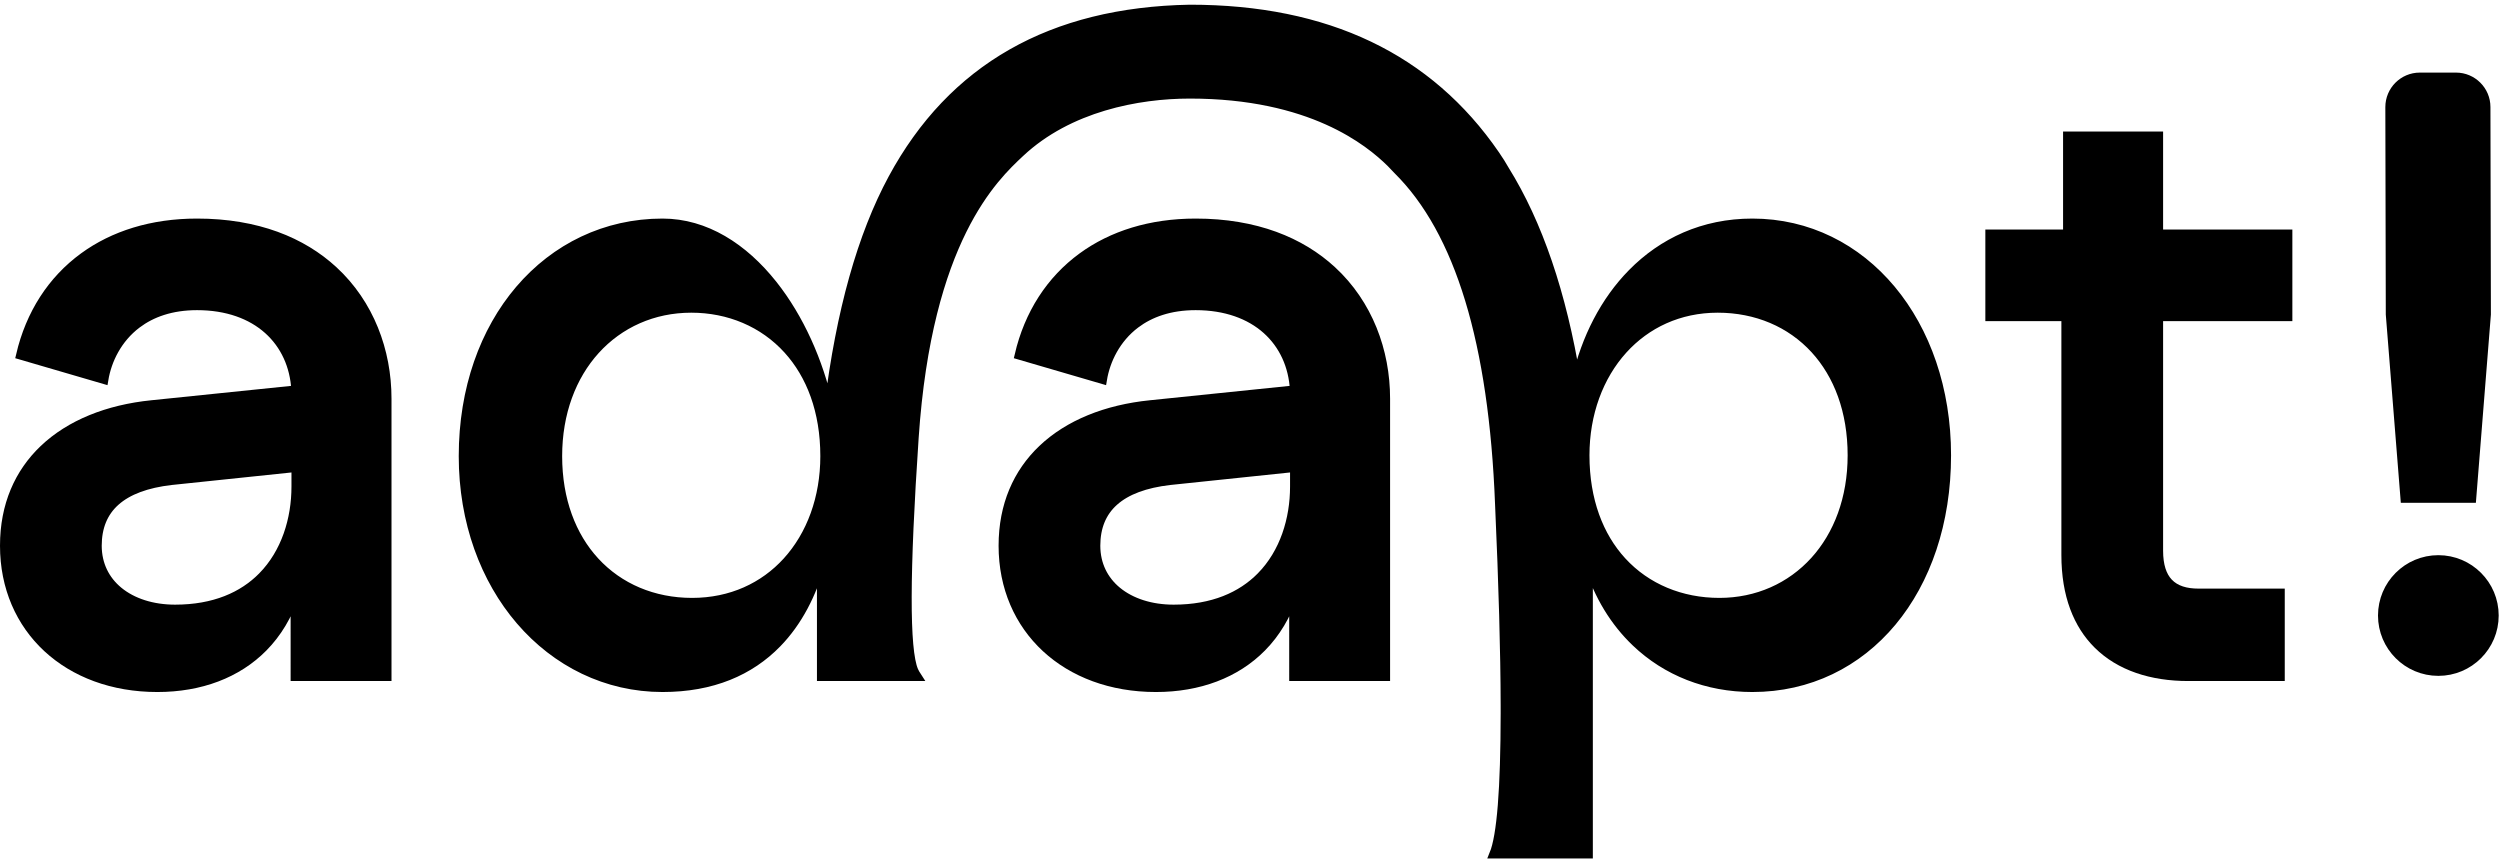
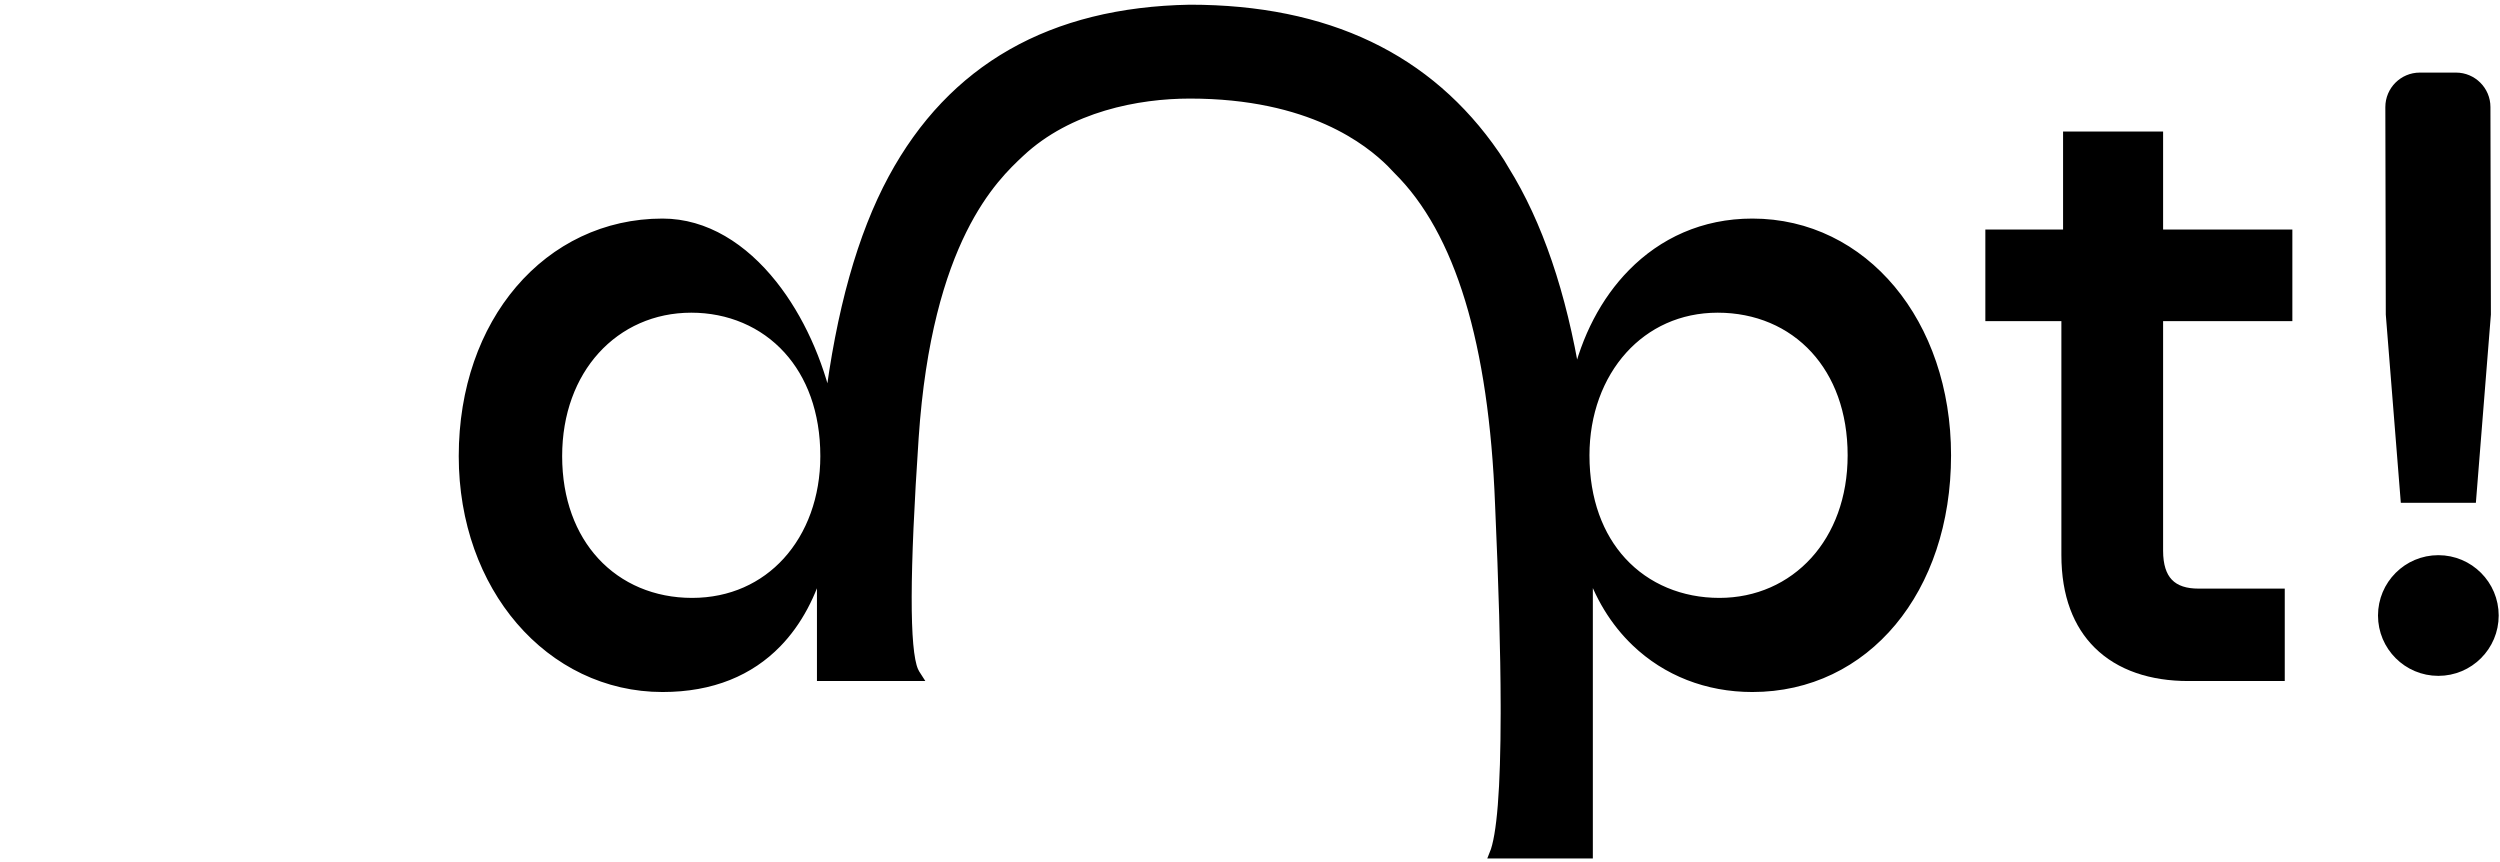
<svg xmlns="http://www.w3.org/2000/svg" width="290px" height="100px" viewBox="0 0 290 100" version="1.1">
  <title>adapt!</title>
  <g id="Page-1" stroke="none" stroke-width="1" fill="none" fill-rule="evenodd">
    <g id="Logo-light" transform="translate(-51, -48)" fill="#000000" fill-rule="nonzero" stroke="#000000">
      <g id="adapt!" transform="translate(52, 49.545)">
-         <path d="M21.854,24.309 C28.827,24.309 34.067,26.479 37.687,29.82 C41.885,33.693 43.914,39.153 43.914,44.703 L43.914,76.955 L33.212,76.955 L33.211,67.42 C32.412,69.87 31.158,71.925 29.543,73.563 C26.534,76.613 22.257,78.229 17.248,78.229 C12.052,78.229 7.619,76.527 4.484,73.624 C1.346,70.717 -0.5,66.604 -0.5,61.755 C-0.5,57.048 1.191,53.295 4.065,50.556 C7.103,47.661 11.478,45.9 16.609,45.382 L33.294,43.666 C33.143,40.91 32.041,38.463 30.084,36.714 C28.137,34.975 25.354,33.933 21.854,33.933 C18.877,33.933 16.589,34.768 14.896,36.045 C12.638,37.748 11.445,40.228 11.069,42.495 L1.361,39.659 C2.48,34.857 5.021,30.931 8.7,28.249 C12.151,25.732 16.611,24.309 21.854,24.309 Z M33.31,52.706 L18.868,54.217 C16.018,54.544 13.852,55.345 12.408,56.633 C10.998,57.889 10.3,59.609 10.3,61.755 C10.3,63.948 11.22,65.748 12.752,67.011 C14.382,68.355 16.69,69.095 19.306,69.095 C23.852,69.095 27.162,67.612 29.415,65.328 C32.133,62.573 33.31,58.674 33.31,54.895 L33.31,52.706 Z" id="Shape" />
        <path d="M137.022,-0.5 C152.923,-0.5 164.727,5.146 172.459,16.396 C172.902,17.04 173.267,17.622 173.56,18.145 C177.438,24.374 180.207,32.485 181.846,42.463 C182.932,37.69 185.146,33.358 188.329,30.127 C191.856,26.546 196.571,24.309 202.272,24.309 C208.737,24.309 214.379,27.209 218.407,32.041 C222.415,36.851 224.822,43.583 224.822,51.269 C224.822,59.097 222.468,65.823 218.492,70.594 C214.489,75.396 208.844,78.229 202.272,78.229 C197.011,78.229 192.298,76.358 188.746,72.967 C186.303,70.635 184.408,67.581 183.27,63.914 L183.27,97.535 L172.27,97.535 C173.141,95.41 173.567,89.961 173.577,81.195 L173.576,80.253 C173.562,74.049 173.345,66.279 172.926,56.942 C172.202,38.223 168.294,25.287 161.114,18.183 C160.771,17.818 160.577,17.611 160.33,17.361 C157.788,14.857 151.053,9.39 137.022,9.39 C131.025,9.39 122.985,10.899 117.356,16.168 C114.288,19.034 106.613,26.25 105.065,49.229 C104.014,64.821 103.973,73.84 105.024,76.256 C105.114,76.462 105.245,76.695 105.415,76.955 L94.266,76.955 L94.266,63.636 C93.231,67.391 91.547,70.628 89.146,73.091 C86.004,76.315 81.634,78.229 75.852,78.229 C69.344,78.229 63.518,75.314 59.337,70.446 C55.233,65.666 52.714,58.999 52.714,51.367 C52.714,43.545 55.181,36.834 59.254,32.055 C63.41,27.18 69.238,24.309 75.852,24.309 C80.844,24.309 85.253,27.159 88.657,31.444 C91.753,35.341 94.015,40.419 95.131,45.527 C96.488,34.559 98.958,25.772 102.528,19.161 C105.989,12.752 110.599,7.911 116.353,4.633 C122.095,1.362 128.981,-0.353 137.022,-0.5 Z M79.184,34.227 C74.766,34.227 70.857,36 68.076,39.072 C65.35,42.082 63.71,46.332 63.71,51.367 C63.71,56.461 65.326,60.644 68.032,63.581 C70.829,66.617 74.787,68.311 79.282,68.311 C83.806,68.311 87.598,66.525 90.281,63.577 C93.068,60.515 94.658,56.209 94.658,51.367 C94.658,46.133 93.034,41.954 90.388,39.032 C87.556,35.905 83.559,34.227 79.184,34.227 Z M198.254,34.227 C193.772,34.227 189.978,36.042 187.283,39.02 C184.49,42.106 182.878,46.432 182.878,51.269 C182.878,56.501 184.501,60.657 187.156,63.555 C190.001,66.66 194.023,68.311 198.45,68.311 C202.83,68.311 206.723,66.554 209.494,63.493 C212.195,60.508 213.826,56.29 213.826,51.269 C213.826,46.132 212.213,41.927 209.511,38.978 C206.713,35.924 202.753,34.227 198.254,34.227 Z" id="Combined-Shape" />
-         <path d="M137.69,24.309 C144.663,24.309 149.903,26.479 153.523,29.82 C157.721,33.693 159.75,39.153 159.75,44.703 L159.75,76.955 L149.048,76.955 L149.047,67.42 C148.248,69.87 146.994,71.925 145.379,73.563 C142.37,76.613 138.093,78.229 133.084,78.229 C127.888,78.229 123.455,76.527 120.32,73.624 C117.182,70.717 115.336,66.604 115.336,61.755 C115.336,57.048 117.027,53.295 119.901,50.556 C122.939,47.661 127.314,45.9 132.445,45.382 L149.13,43.666 C148.979,40.91 147.877,38.463 145.92,36.714 C143.973,34.975 141.19,33.933 137.69,33.933 C134.713,33.933 132.425,34.768 130.732,36.045 C128.474,37.748 127.281,40.228 126.905,42.495 L117.197,39.659 C118.316,34.857 120.857,30.931 124.536,28.249 C127.987,25.732 132.447,24.309 137.69,24.309 Z M149.146,52.706 L134.704,54.217 C131.854,54.544 129.688,55.345 128.244,56.633 C126.834,57.889 126.136,59.609 126.136,61.755 C126.136,63.948 127.056,65.748 128.588,67.011 C130.218,68.355 132.526,69.095 135.142,69.095 C139.688,69.095 142.998,67.612 145.251,65.328 C147.969,62.573 149.146,58.674 149.146,54.895 L149.146,52.706 Z" id="Shape" />
        <path d="M249.42,14.215 L249.42,25.583 L264.414,25.583 L264.414,35.207 L249.42,35.207 L249.42,62.343 C249.42,64.039 249.818,65.247 250.563,66.035 C251.376,66.895 252.583,67.233 254.016,67.233 L263.532,67.233 L263.532,76.955 L252.84,76.955 C248.577,76.955 244.885,75.762 242.332,73.226 C240.017,70.928 238.62,67.518 238.62,62.833 L238.62,35.207 L229.8,35.207 L229.8,25.583 L238.816,25.583 L238.816,14.215 L249.42,14.215 Z" id="Path" />
        <path d="M281.848,63.355 C283.643,63.355 285.268,64.083 286.444,65.259 C287.62,66.435 288.348,68.06 288.348,69.855 C288.348,71.65 287.62,73.275 286.444,74.451 C285.268,75.628 283.643,76.355 281.848,76.355 C280.053,76.355 278.428,75.628 277.252,74.451 C276.076,73.275 275.348,71.65 275.348,69.855 C275.348,68.06 276.076,66.435 277.252,65.259 C278.428,64.083 280.053,63.355 281.848,63.355 Z M283.891,7.375 C284.856,7.375 285.73,7.766 286.363,8.397 C286.997,9.029 287.389,9.902 287.391,10.867 L287.444,34.923 L285.74,56.277 L277.956,56.277 L276.252,34.924 L276.199,10.882 C276.199,9.912 276.591,9.036 277.223,8.402 C277.857,7.767 278.732,7.375 279.699,7.375 Z" id="Shape" />
      </g>
    </g>
  </g>
</svg>